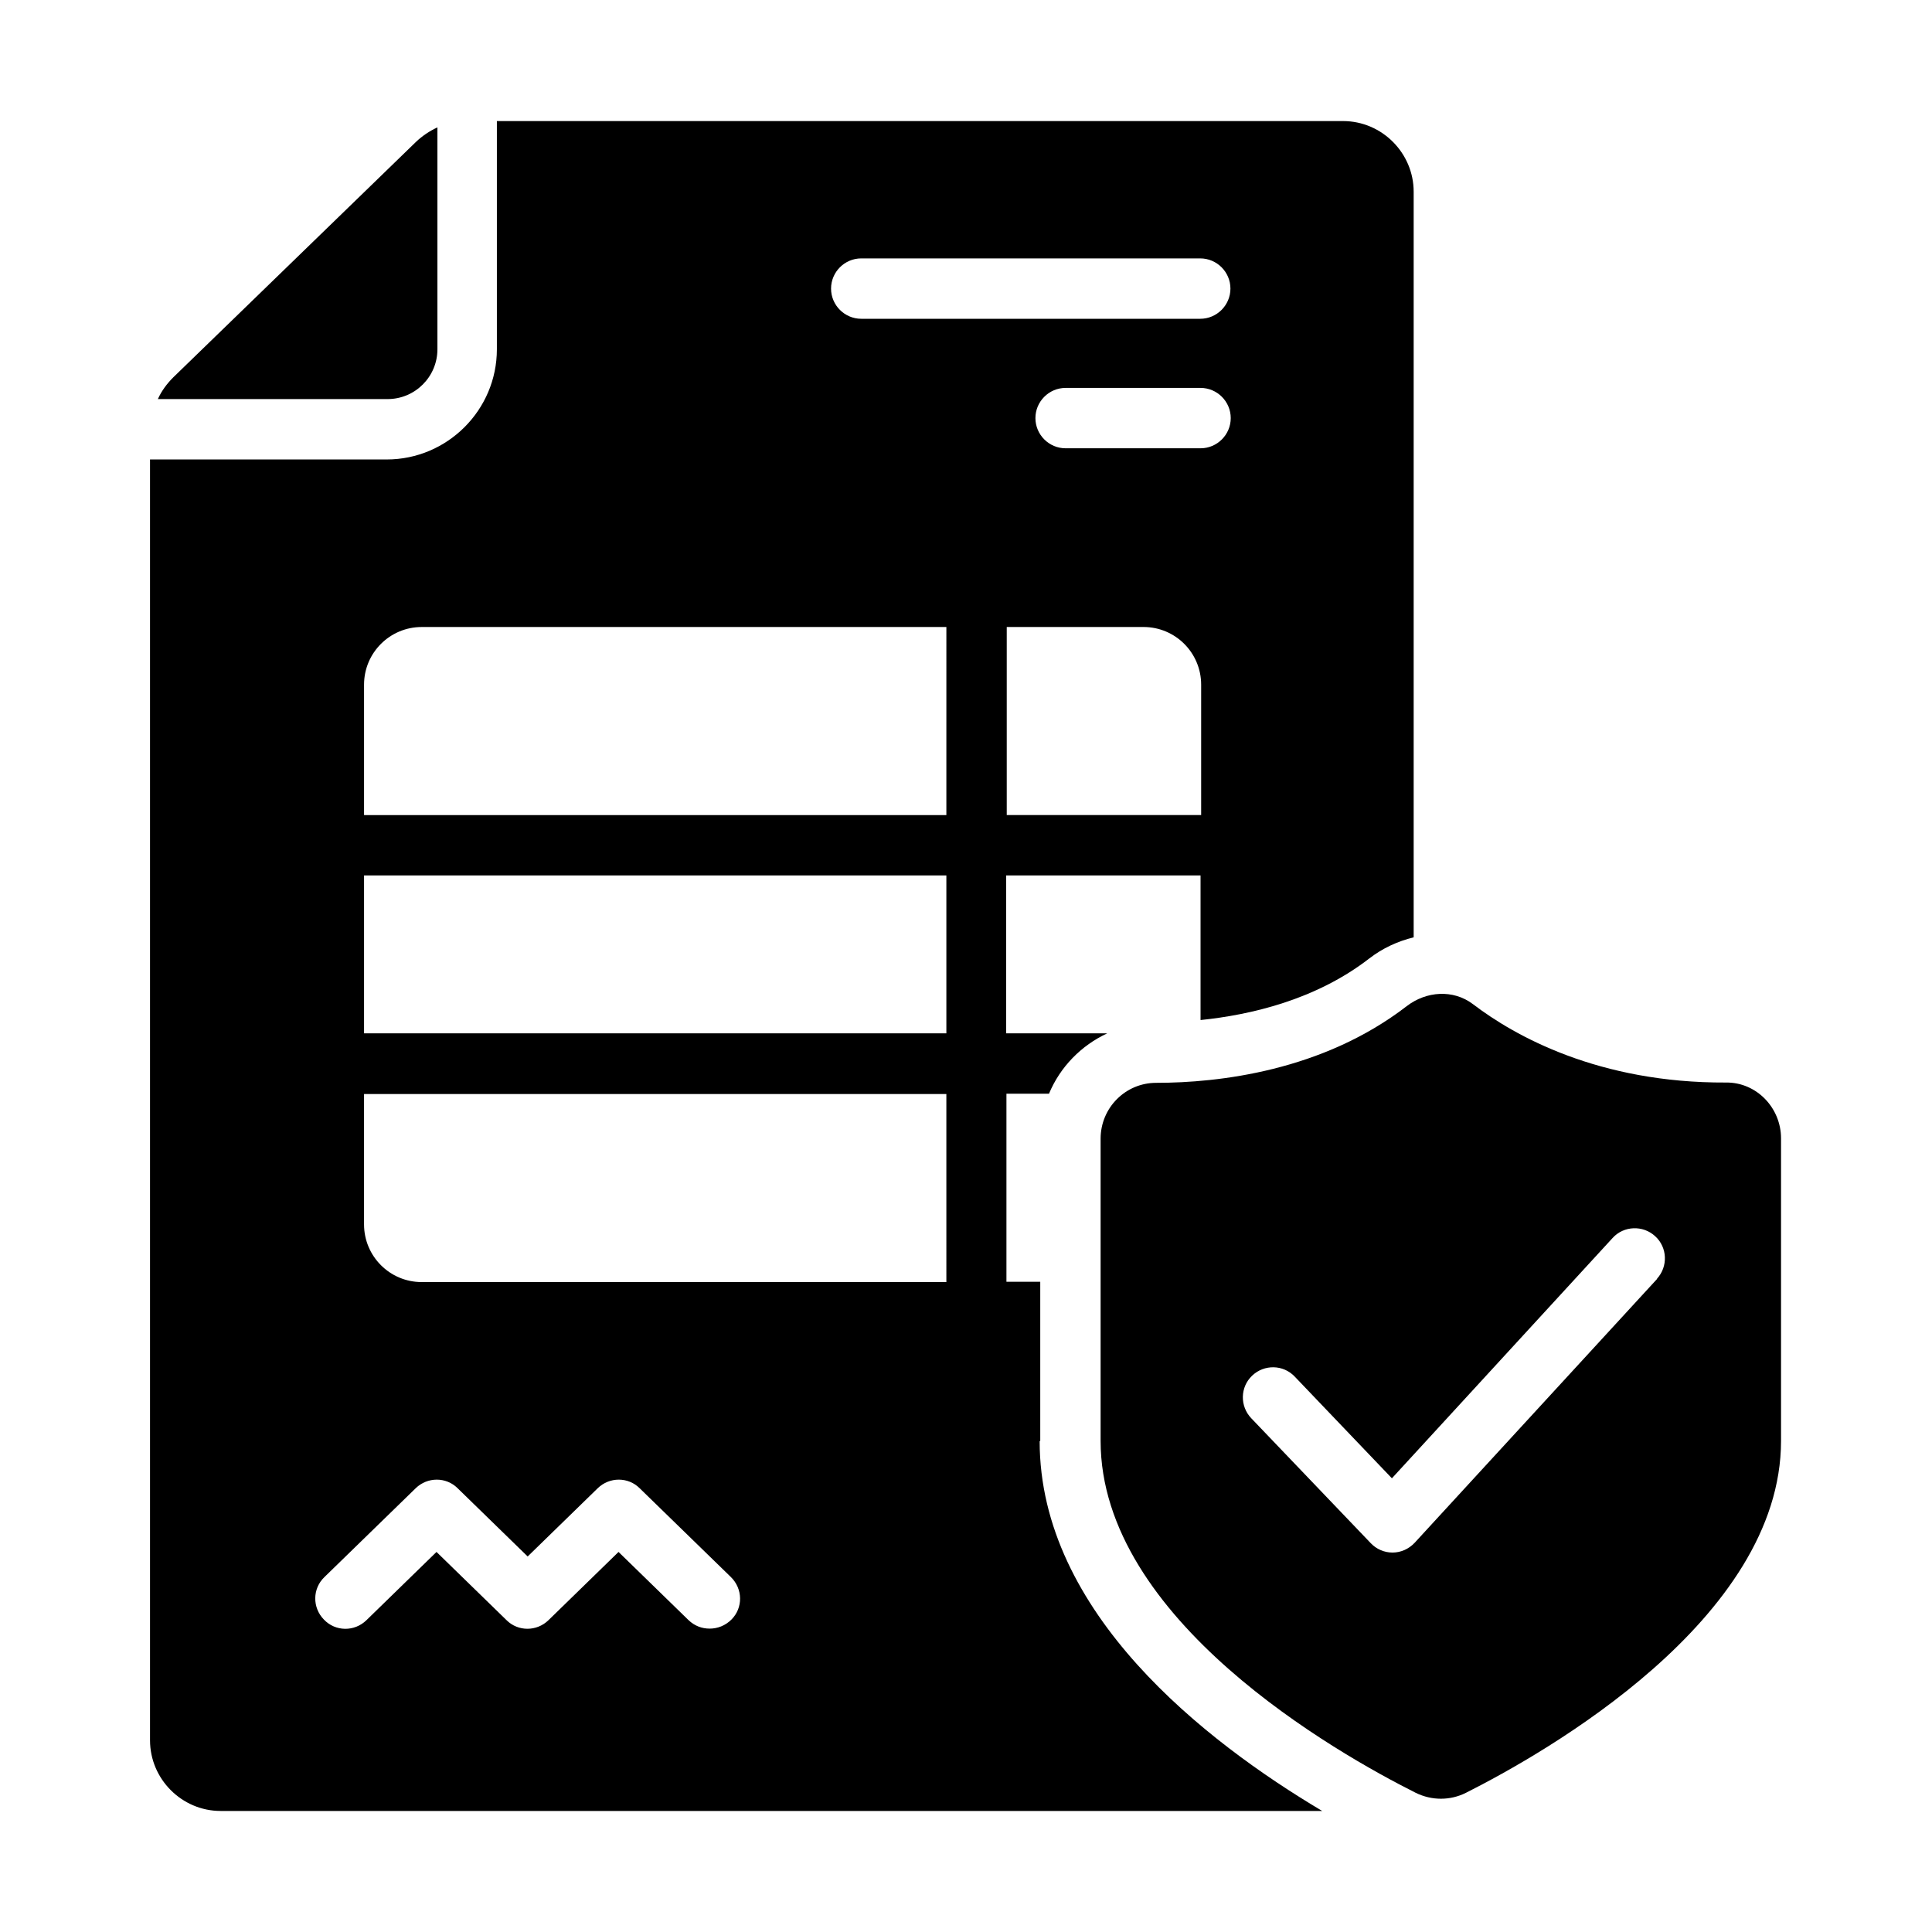
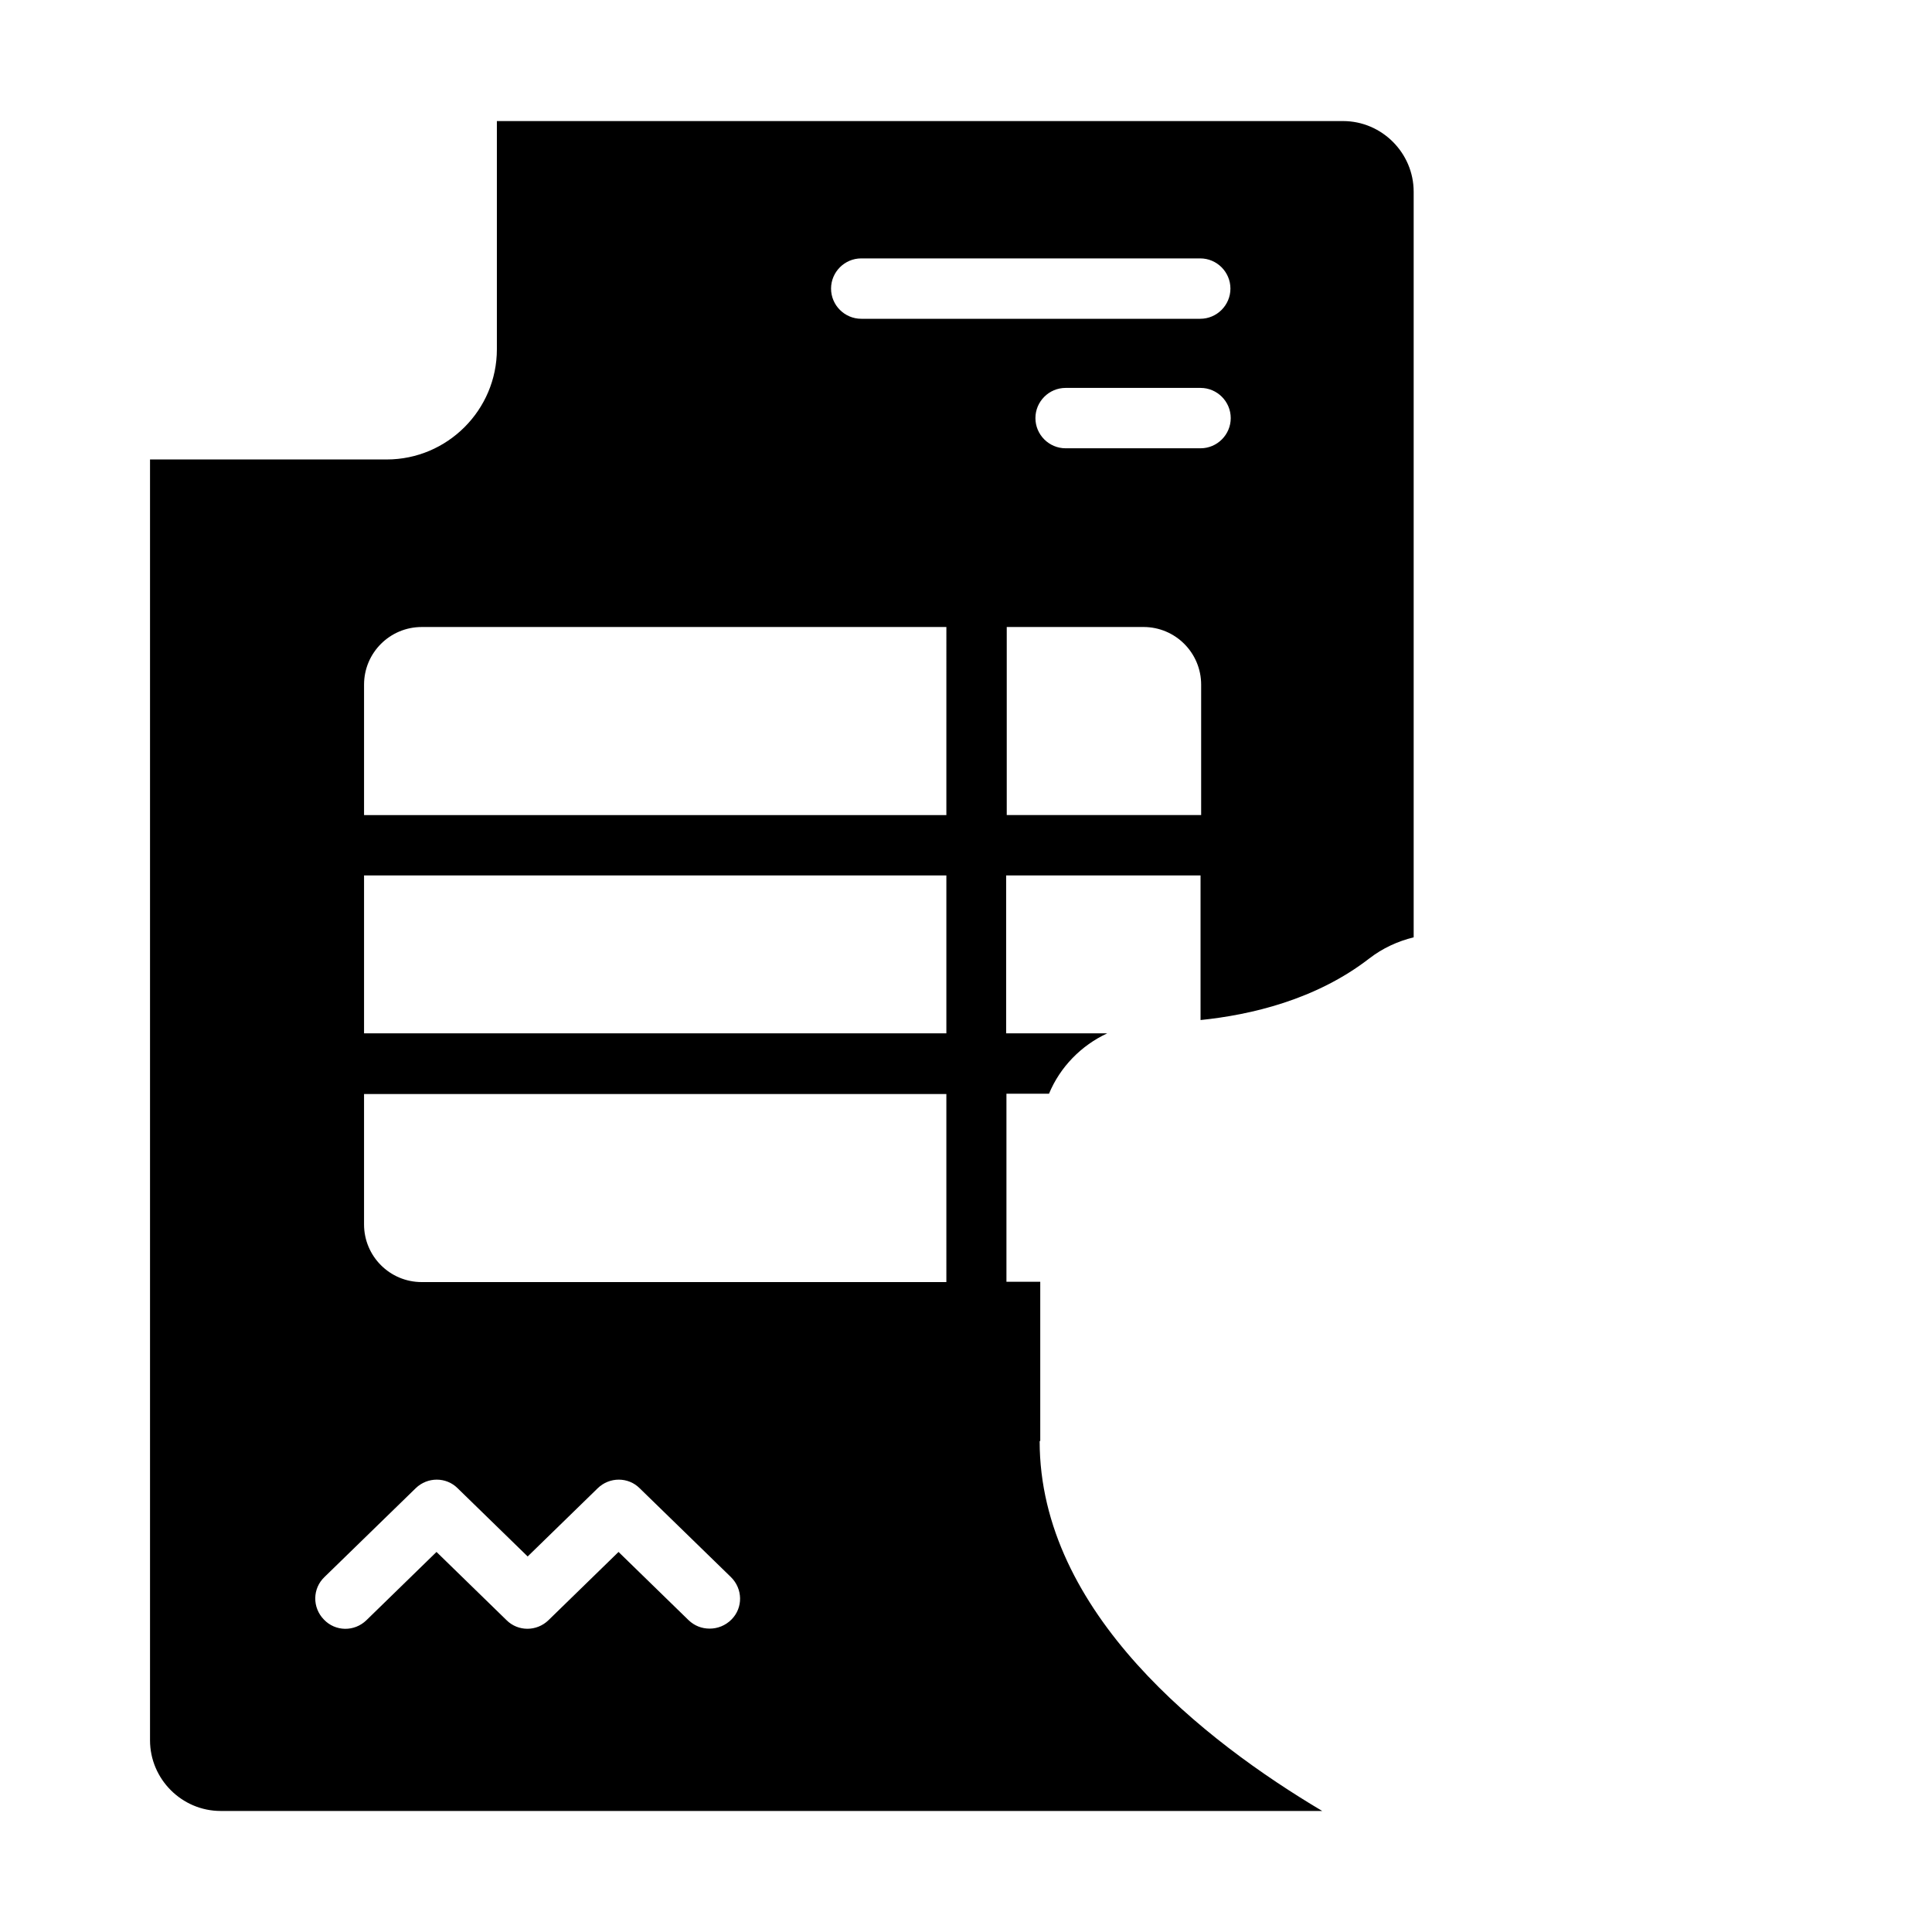
<svg xmlns="http://www.w3.org/2000/svg" width="1200pt" height="1200pt" version="1.1" viewBox="0 0 1200 1200">
-   <path d="m271.69 79.125v137.81c0 17.062-13.875 30.938-30.938 30.938h-142.69c2.25-5.062 5.625-9.562 9.562-13.5l150.75-146.25c3.938-3.75 8.438-6.75 13.312-9z" />
  <path d="m646.12 894.94v-98.812h-21v-116.81h26.438c6.938-16.688 20.062-30 36.188-37.5h-62.812v-98.062h120.75v89.812c31.125-3.188 71.625-12.562 104.81-38.25 8.25-6.375 17.625-10.688 27.562-13.125v-463.12c0-24-19.688-43.875-43.875-43.875h-525.56v141.75c0 37.688-30.75 68.438-68.438 68.438h-147v795.56c0 24 19.688 43.875 43.875 43.875h684.19c-72.562-43.125-175.5-123-175.5-229.69zm99.938-388.69h-120.75v-116.81h84.938c19.875 0 35.812 16.125 35.812 35.812zm-0.375-227.81h-83.812c-10.312 0-18.75-8.438-18.75-18.75s8.438-18.75 18.75-18.75h83.812c10.312 0 18.75 8.438 18.75 18.75s-8.438 18.75-18.75 18.75zm-210.75-117.94h210.56c10.312 0 18.75 8.438 18.75 18.75s-8.438 18.75-18.75 18.75h-210.56c-10.312 0-18.75-8.438-18.75-18.75s8.438-18.75 18.75-18.75zm-80.625 845.44c-3.75 3.75-8.625 5.625-13.5 5.625s-9.375-1.688-13.125-5.25l-43.5-42.375-43.5 42.375c-7.312 7.125-18.938 7.125-26.062 0l-43.5-42.375-43.5 42.375c-7.5 7.312-19.312 7.125-26.438-0.375-7.312-7.5-7.125-19.312 0.375-26.438l56.625-55.125c7.312-7.125 18.938-7.125 26.062 0l43.5 42.375 43.5-42.375c7.312-7.125 18.938-7.125 26.062 0l56.625 55.125c7.5 7.312 7.688 19.125 0.375 26.438zm133.5-209.62h-325.88c-19.875 0-35.812-16.125-35.812-35.812v-81h361.69zm0-154.5h-361.69v-98.062h361.69zm0-135.56h-361.69v-81c0-19.875 16.125-35.812 35.812-35.812h325.88z" />
-   <path d="m1072.1 672.38c-79.125 0.375-131.25-28.875-157.31-48.75-12.188-9.188-28.875-8.062-41.062 1.312-52.312 40.312-116.81 47.625-155.62 47.625-19.125 0-34.5 15.562-34.5 34.688v187.69c0 111 146.81 194.06 195.75 218.62 9.938 4.875 21.375 4.875 31.125 0 48.75-24.562 195.75-107.62 195.75-218.62v-187.88c0-18.938-15.188-34.875-34.125-34.688zm-42.75 121.88-150.75 164.06c-3.562 3.75-8.438 6-13.688 6-5.062 0-9.938-2.062-13.5-5.812l-74.25-77.625c-7.125-7.5-6.938-19.312 0.562-26.438s19.312-6.938 26.438 0.562l60.375 63.188 137.06-149.25c6.938-7.688 18.938-8.062 26.438-1.125 7.688 6.938 8.062 18.938 1.125 26.438z" />
</svg>